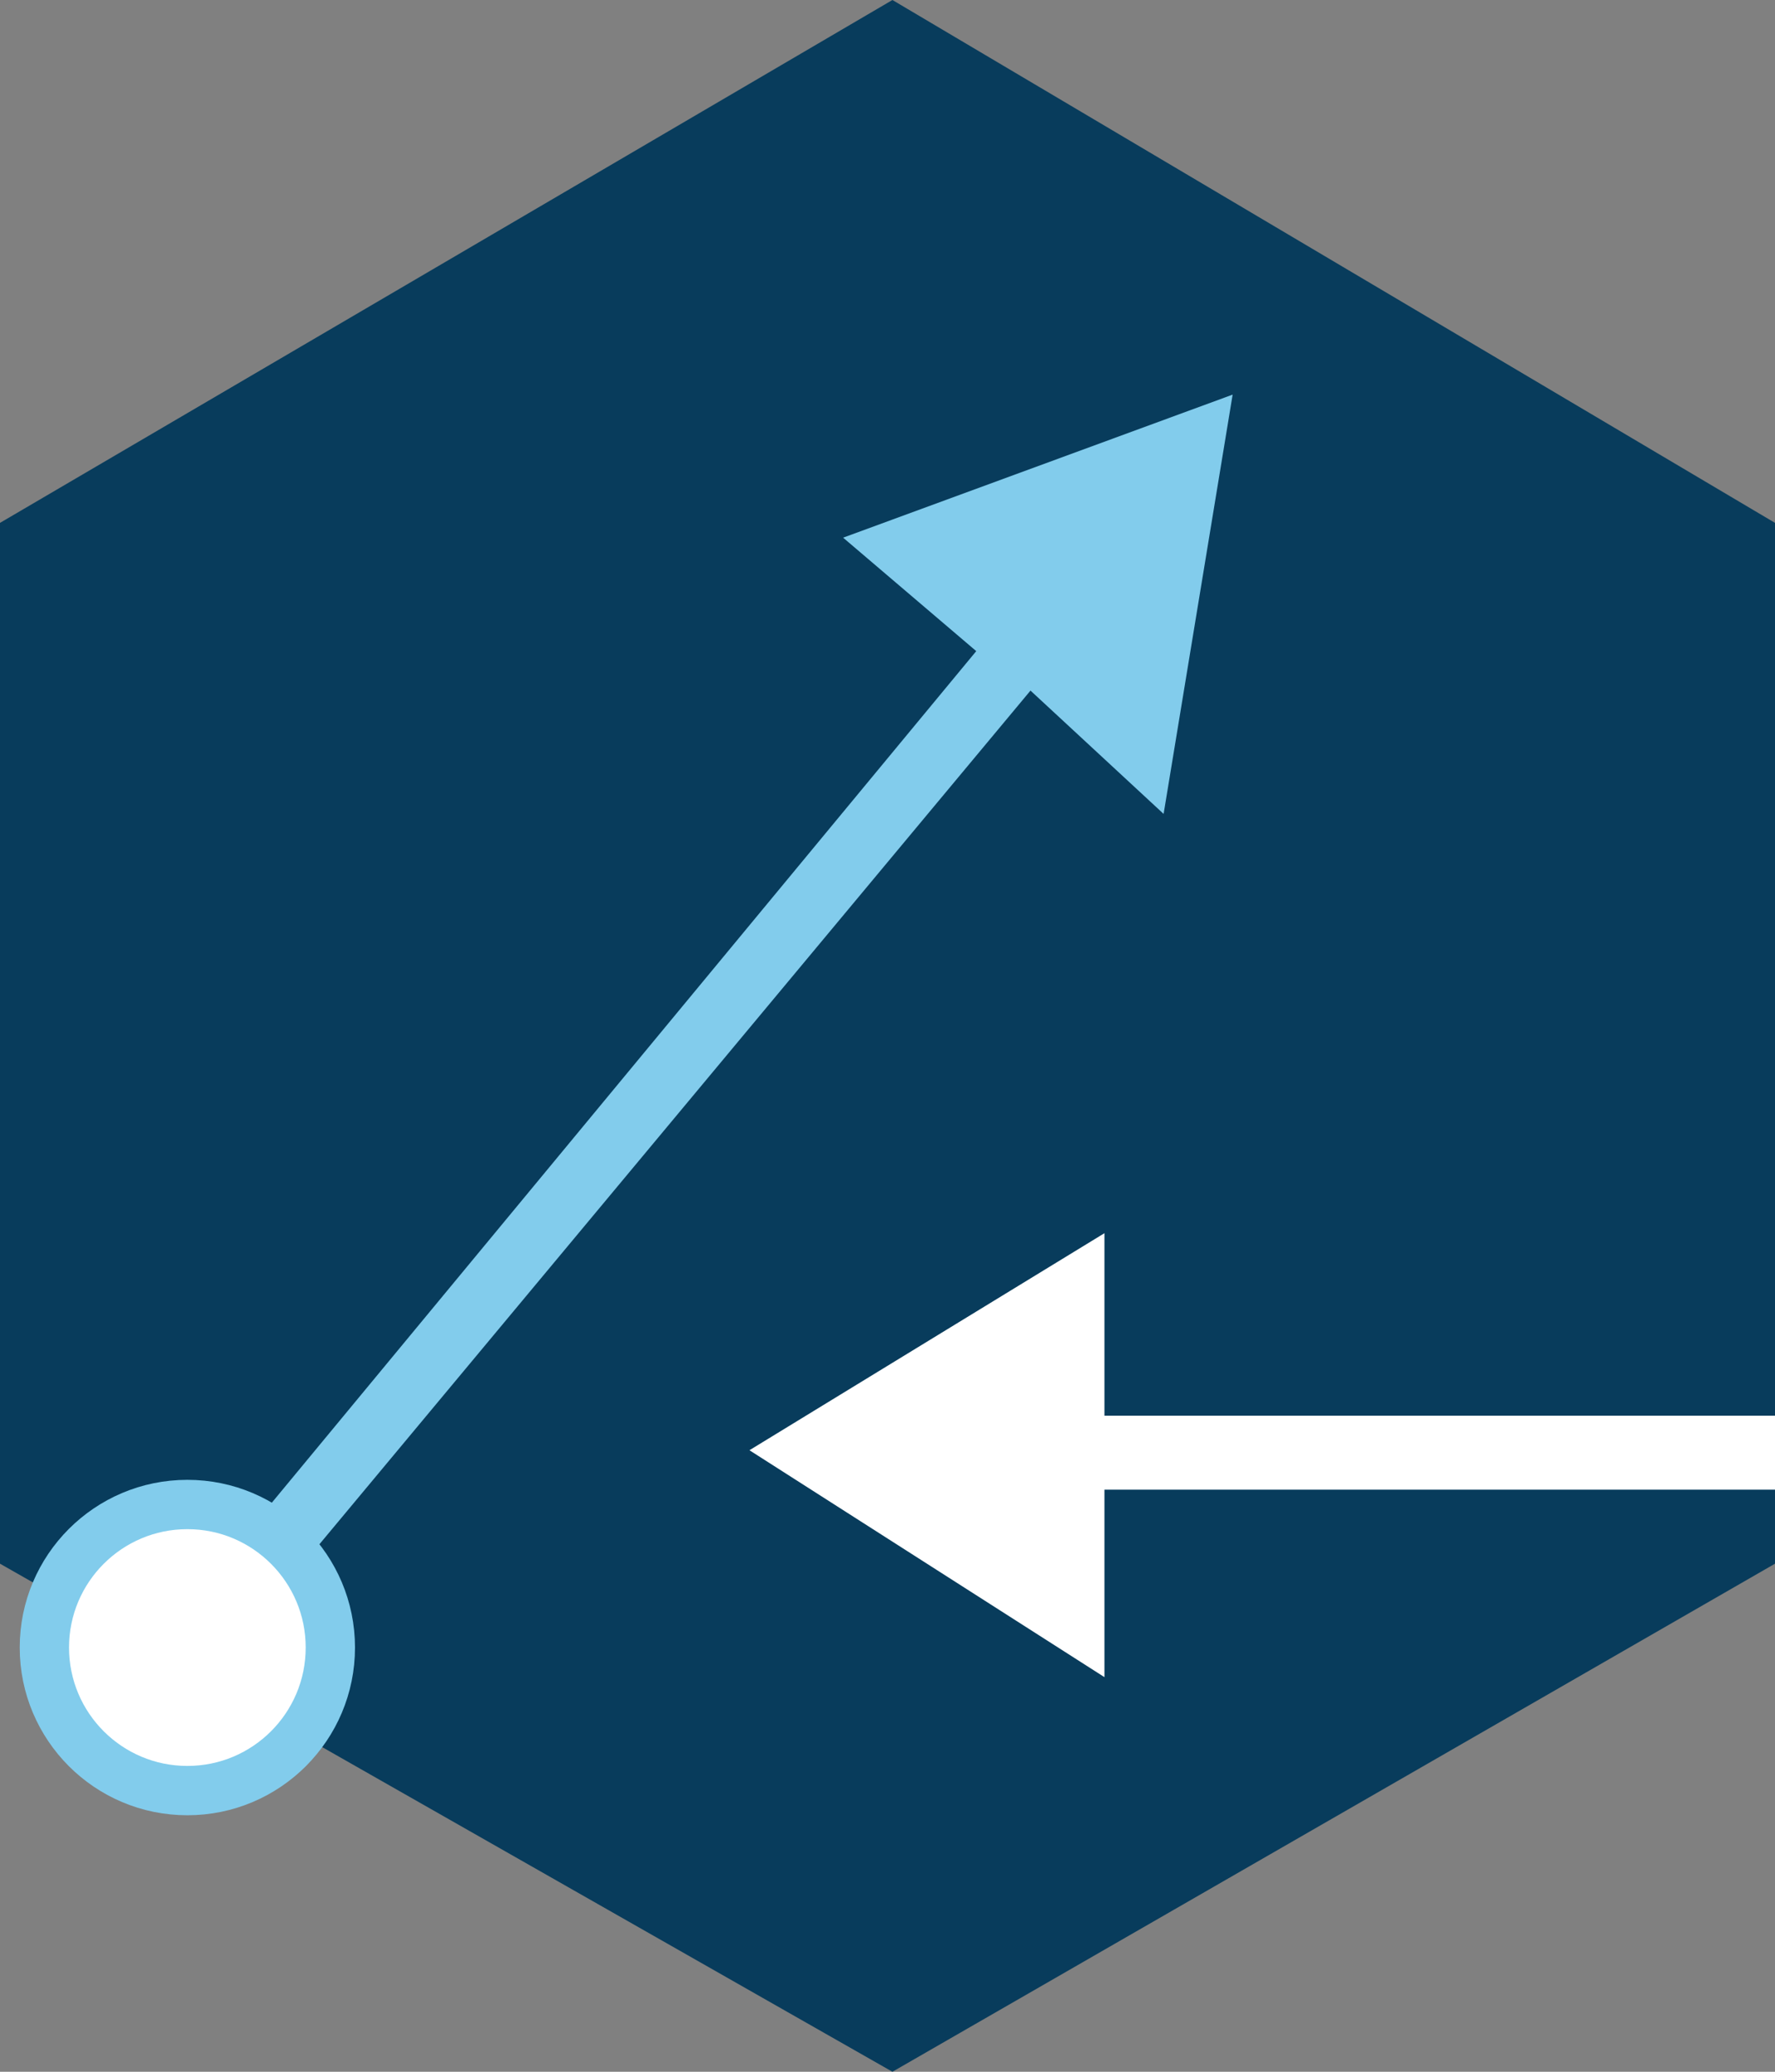
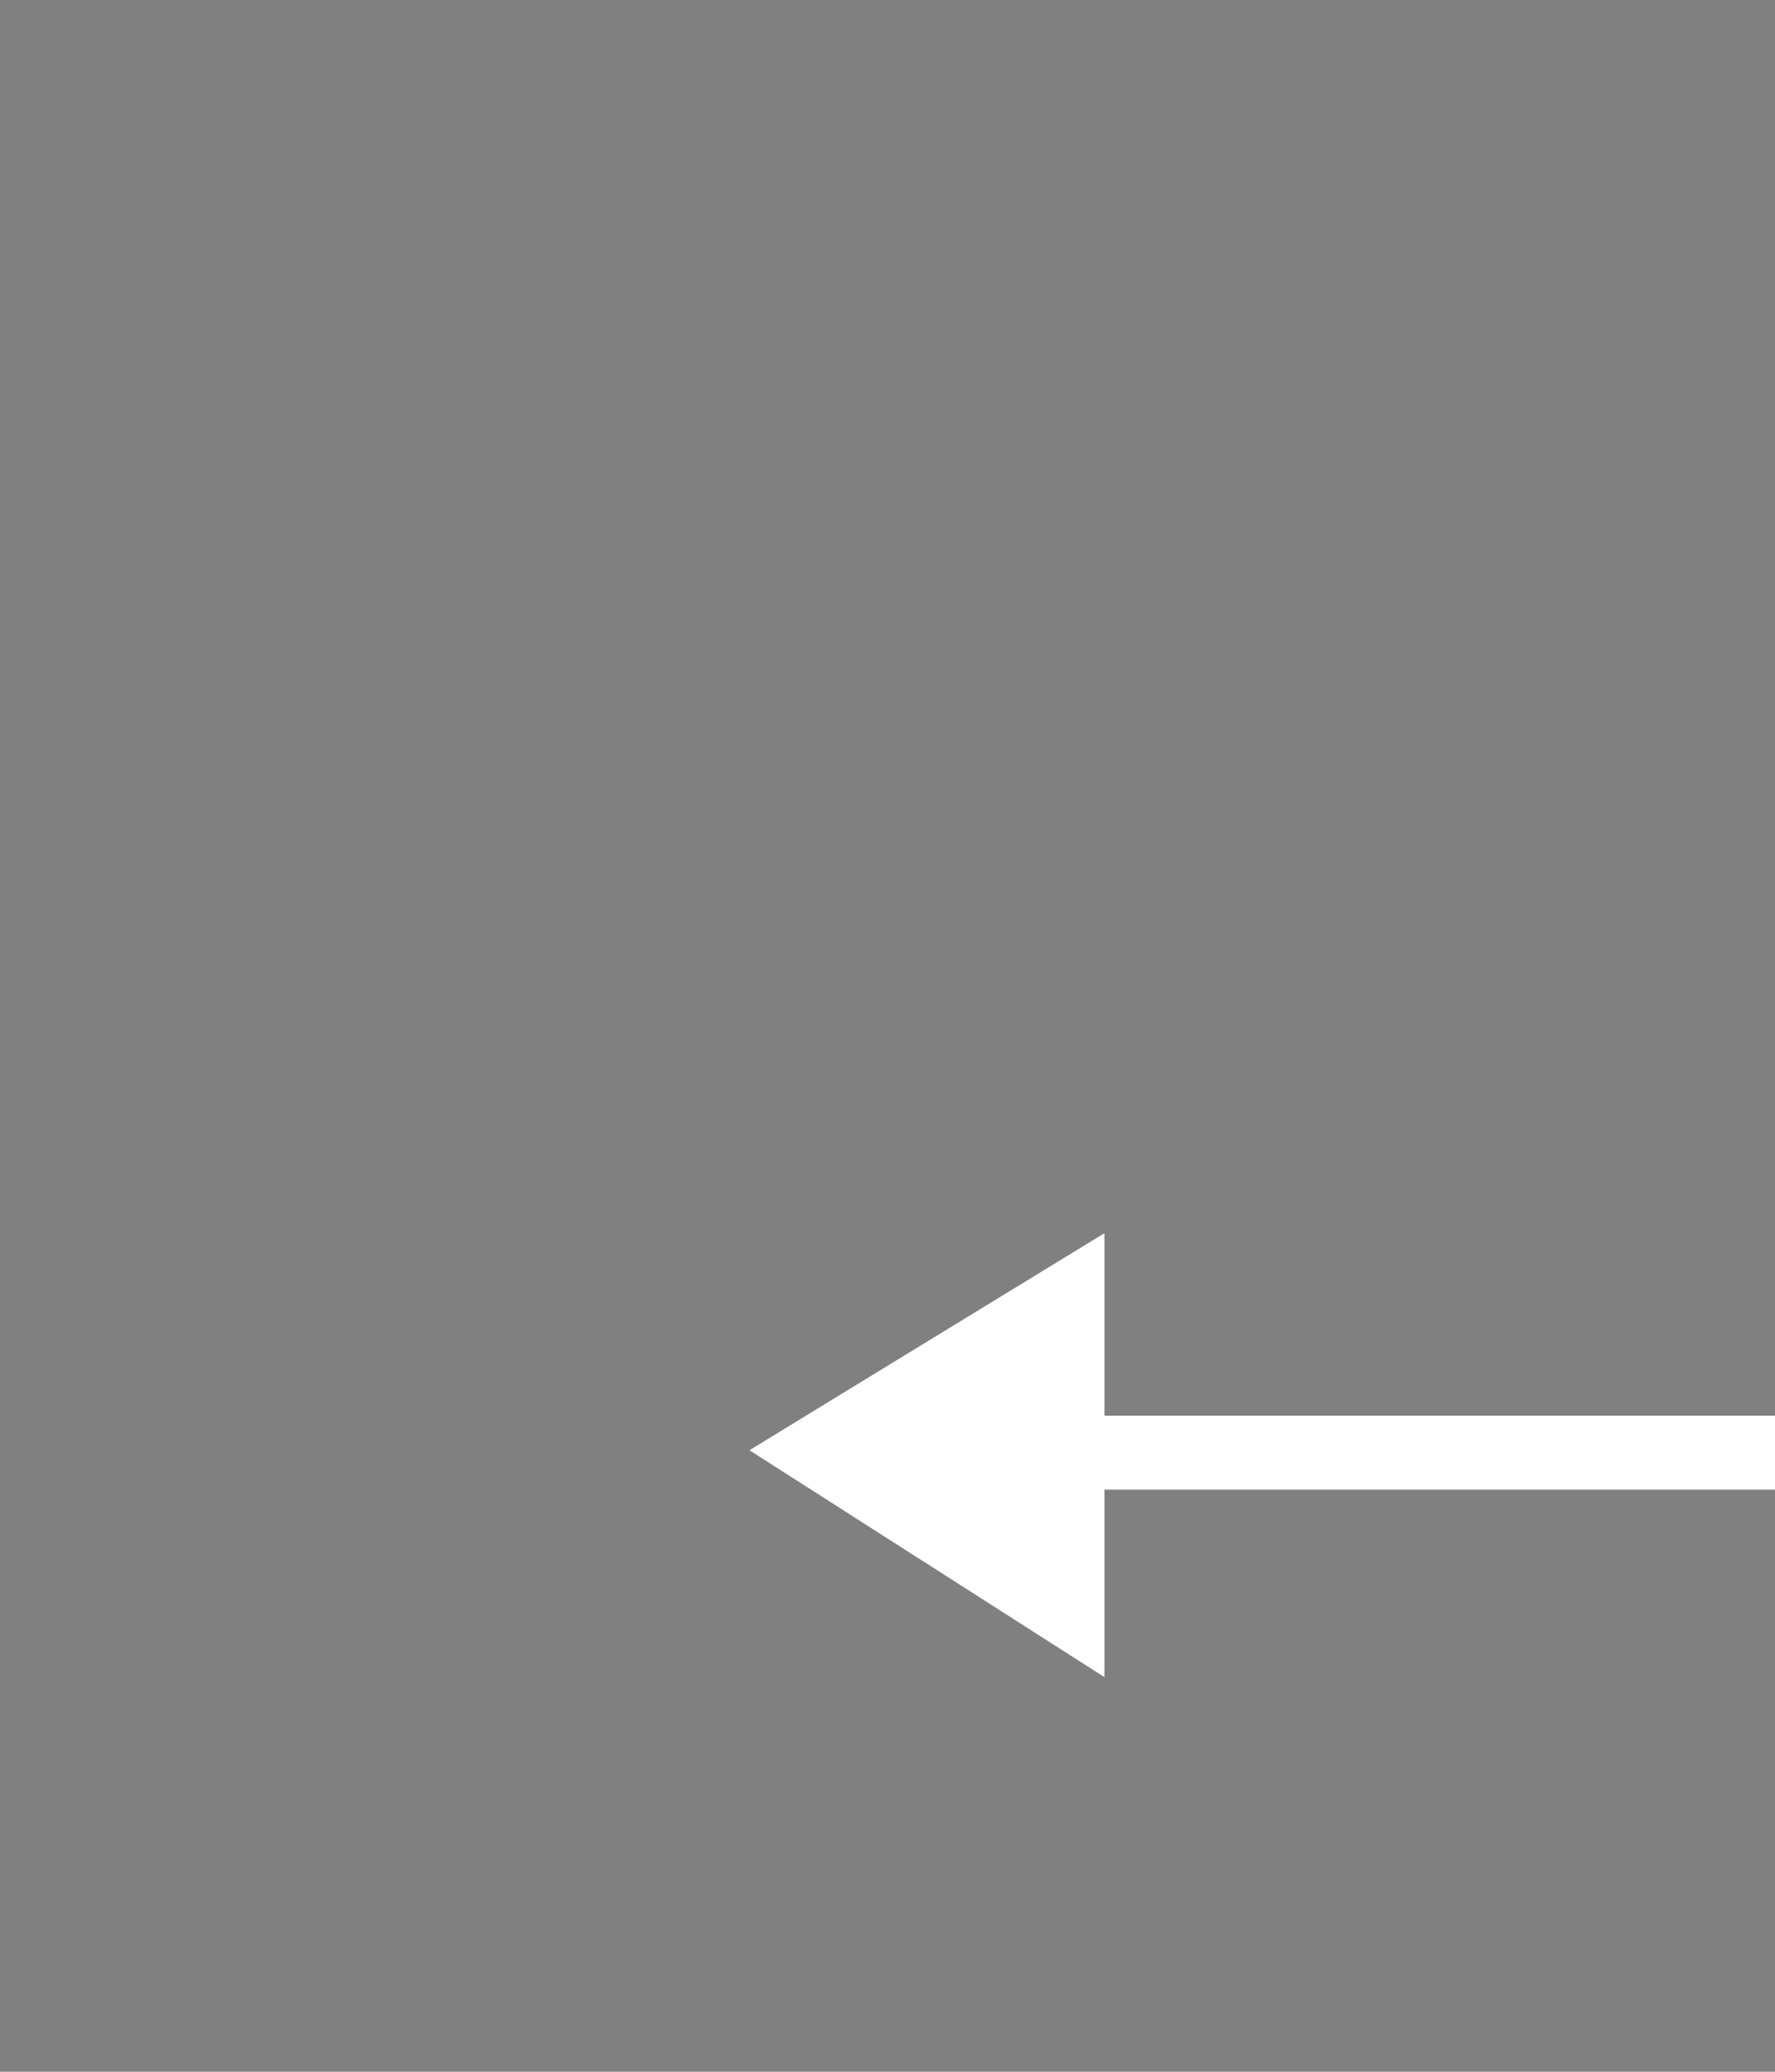
<svg xmlns="http://www.w3.org/2000/svg" version="1.1" id="Layer_1" x="0px" y="0px" viewBox="0 0 36 42" style="enable-background:new 0 0 36 42;" xml:space="preserve">
  <rect x="0" y="0" width="36" height="42" fill="#808080" stroke="none" />
  <style type="text/css">
	.st0{fill-rule:evenodd;clip-rule:evenodd;fill:#083C5C;}
	.st1{fill-rule:evenodd;clip-rule:evenodd;fill:#82CCEC;}
	.st2{fill-rule:evenodd;clip-rule:evenodd;fill:#FFFFFF;}
	.st3{fill:#FFFFFF;stroke:#82CCEC;stroke-miterlimit:10;}
</style>
  <title>Artboard 4</title>
-   <polygon class="st0" points="0,10.6 18.1,0 36,10.6 36,31.7 18.1,42 0,31.7 " />
-   <path class="st1" d="M5.8,34.9c-0.9,1.1-2.6,1.2-3.7,0.3c-1-0.8-1.2-2.3-0.4-3.3c0,0,0-0.1,0.1-0.1l0,0L2,31.6l-0.2,0.3  c0.9-1.1,2.6-1.2,3.7-0.3C6.5,32.3,6.7,33.8,5.8,34.9C5.9,34.9,5.8,34.9,5.8,34.9z M17.1,10.9l2.7,2.3L5.4,30.6  c-1.4-0.8-3.1-0.5-4.1,0.6c-1.1,1.4-0.9,3.4,0.4,4.6c1.3,1.2,3.3,1.2,4.5,0c0.1-0.1,0.1-0.1,0.1-0.2c1-1.2,1-2.9,0.1-4.2l14.5-17.4  l2.7,2.5L25,8L17.1,10.9z" />
  <polygon class="st2" points="36,28.7 22.4,28.7 22.4,25 15.2,29.4 22.4,34 22.4,30.2 36,30.2 " />
-   <circle class="st3" cx="3.8" cy="33.4" r="2.9" />
</svg>